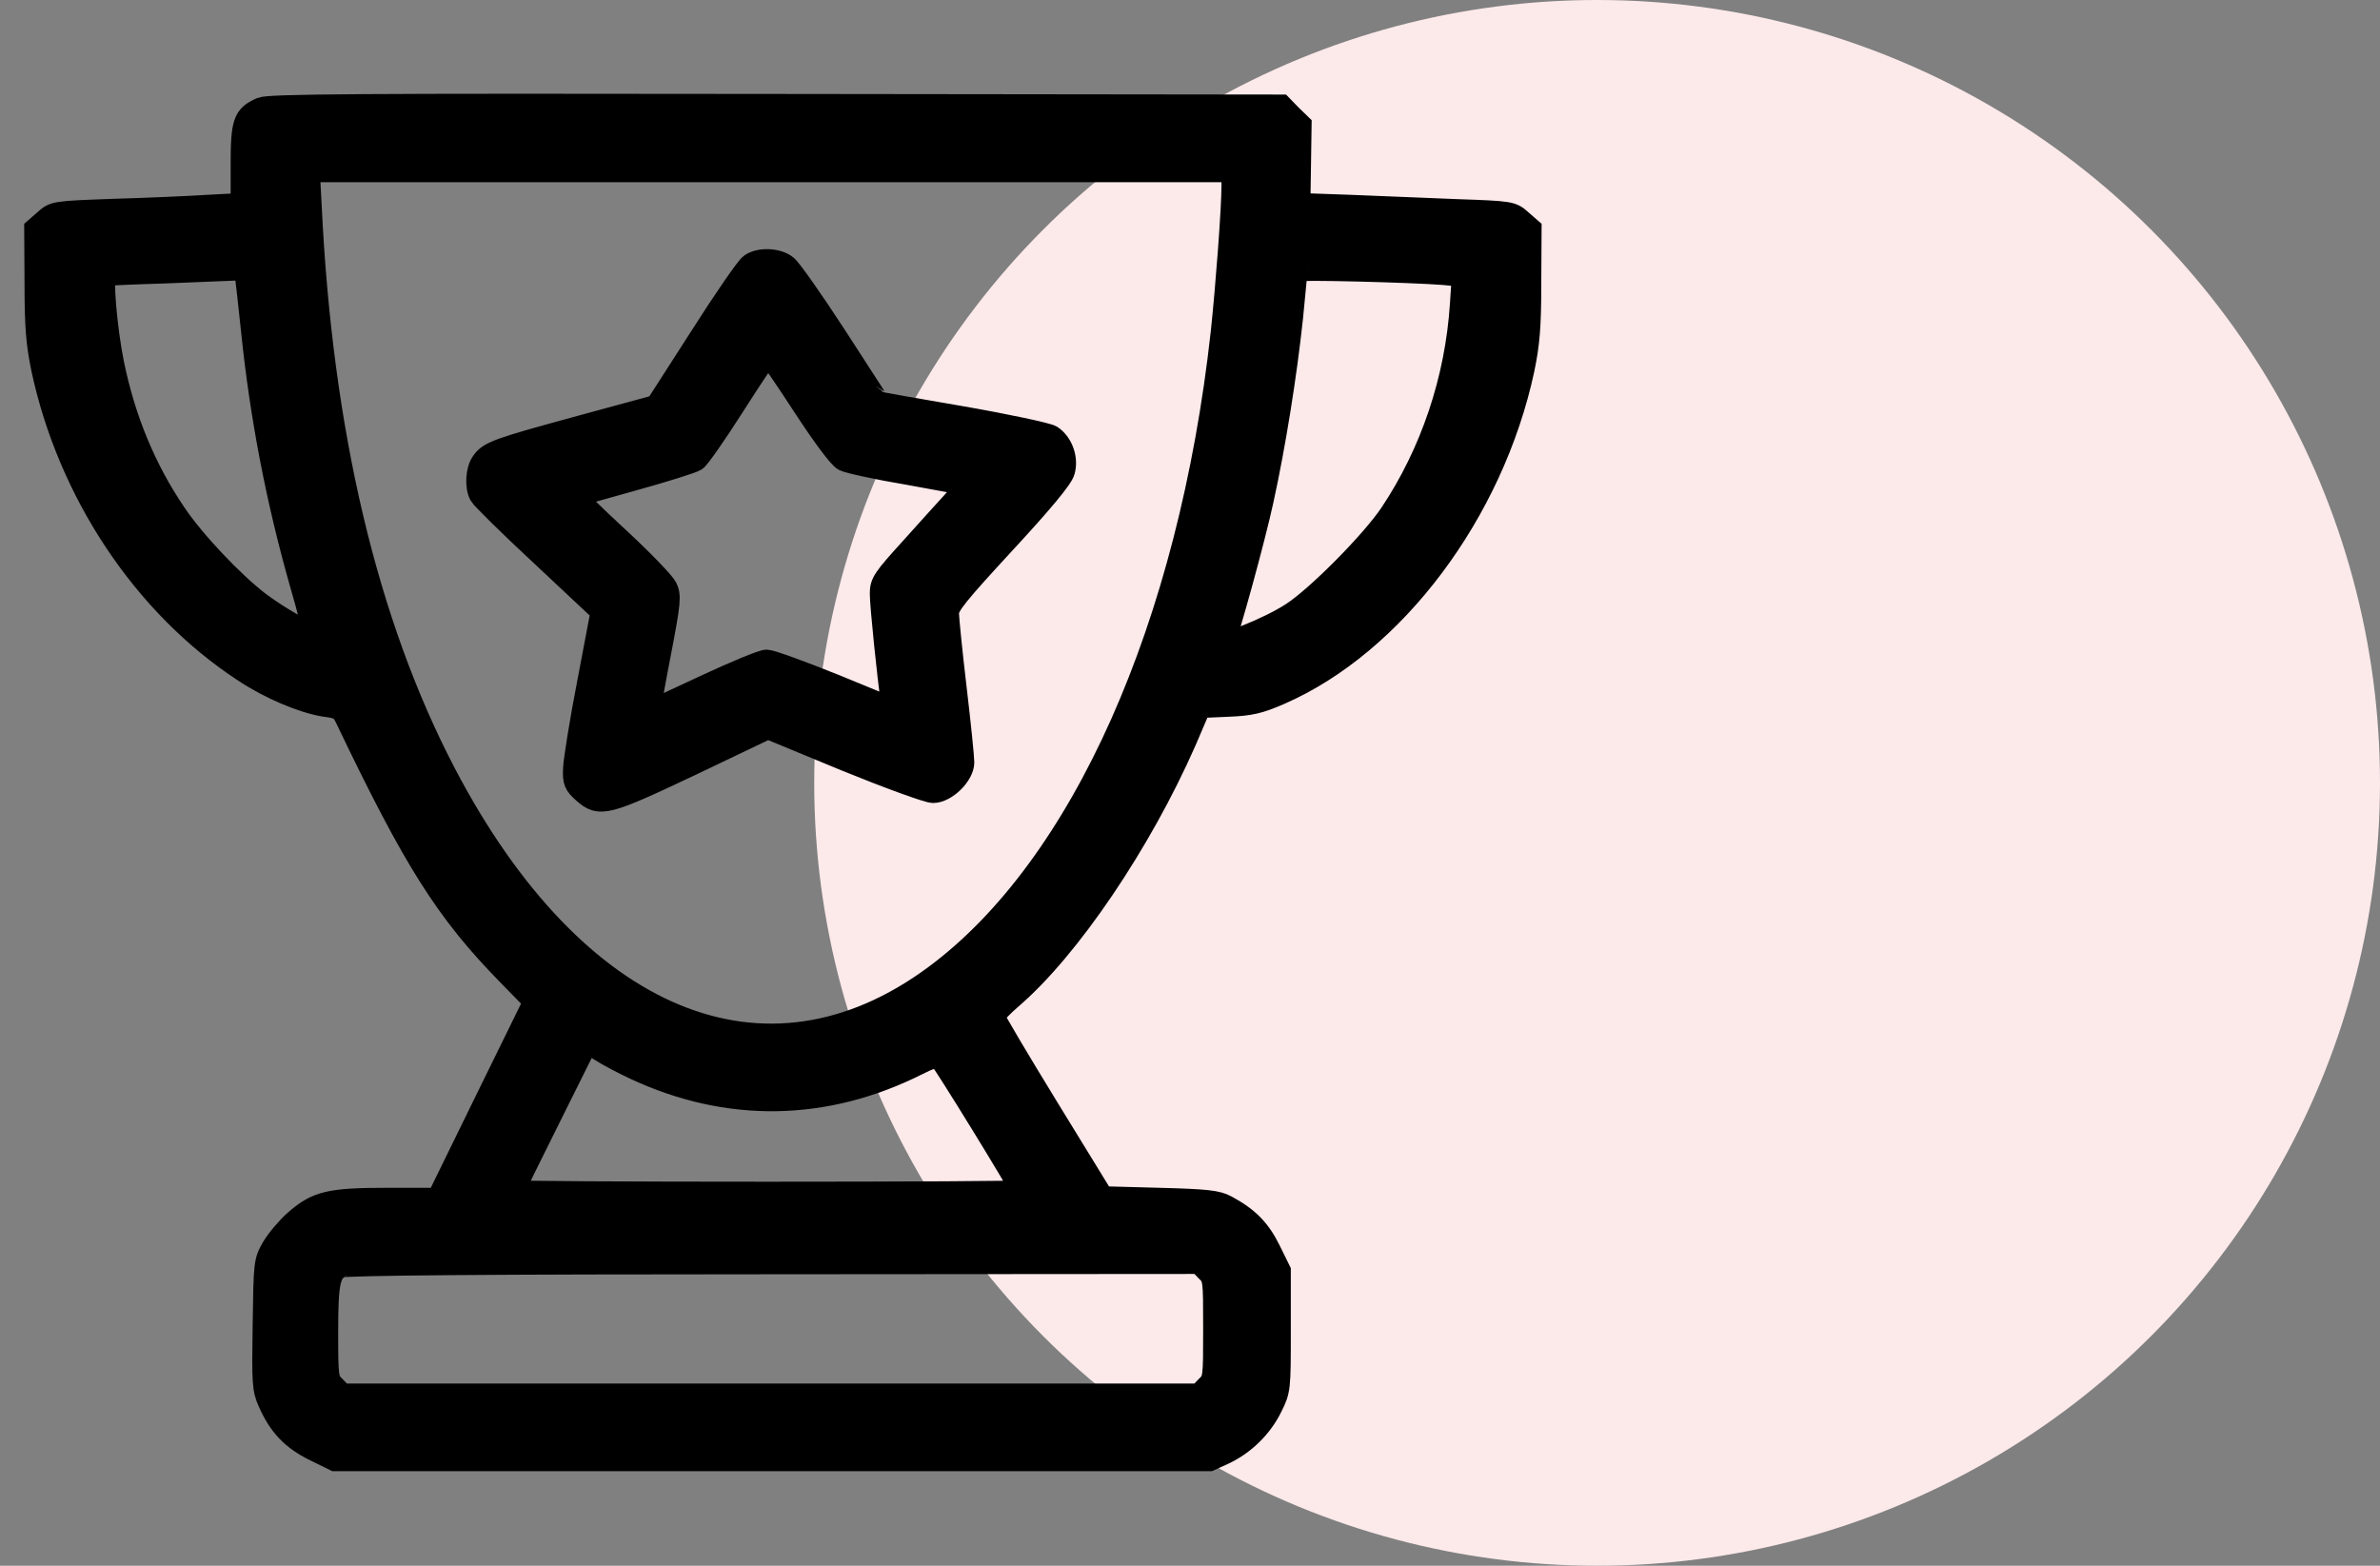
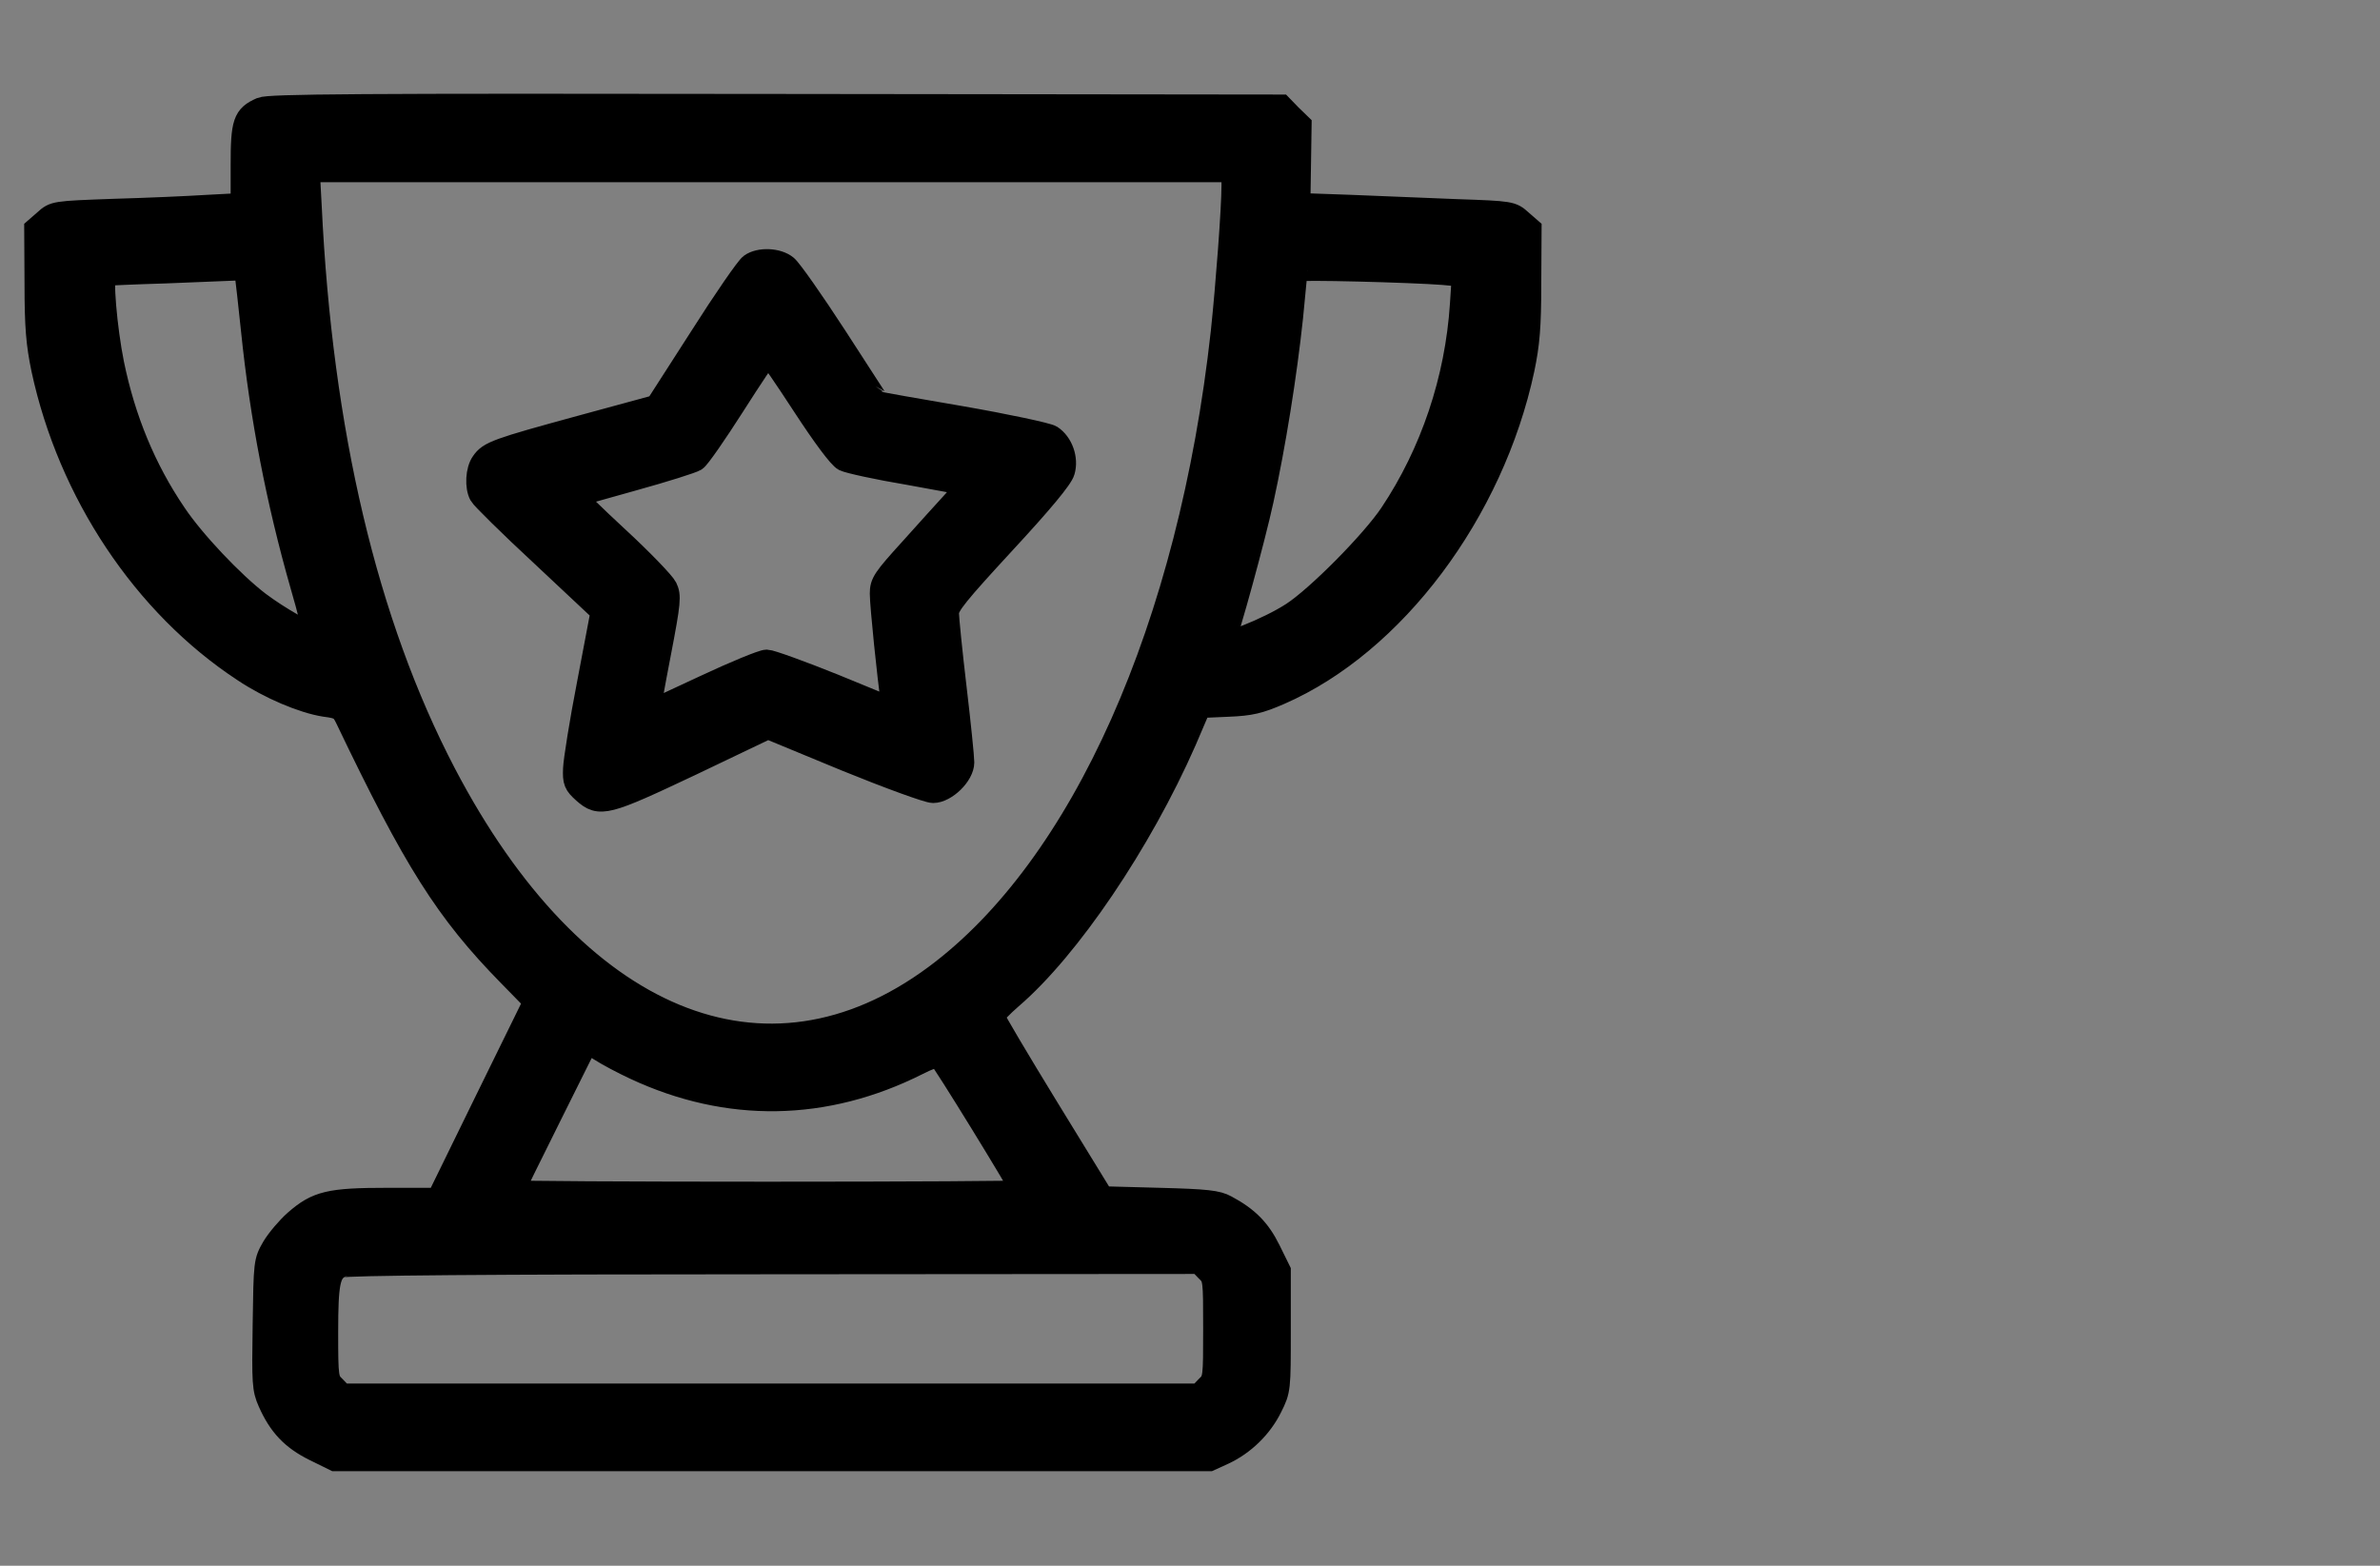
<svg xmlns="http://www.w3.org/2000/svg" width="76" height="50" viewBox="0 0 76 50" fill="none">
  <rect x="0" y="0" width="76" height="50" fill="#808080" stroke="none" />
-   <circle cx="51" cy="25" r="25" fill="#FCE9EA" />
  <path d="M8.34 3.457C7.783 3.701 7.715 3.906 7.715 5.283V6.514L6.621 6.572C6.016 6.611 4.668 6.67 3.623 6.699C1.729 6.768 1.729 6.768 1.426 7.041L1.123 7.305L1.133 9.053C1.133 10.449 1.182 10.986 1.348 11.787C2.197 15.742 4.59 19.336 7.773 21.426C8.604 21.982 9.678 22.432 10.371 22.539C10.84 22.598 10.908 22.646 11.055 22.949C13.232 27.5 14.248 29.111 16.25 31.152L17.061 31.982L15.518 35.127L13.975 38.281H12.373C10.518 38.281 10.117 38.379 9.424 38.984C9.18 39.199 8.857 39.58 8.711 39.824C8.447 40.283 8.447 40.303 8.418 42.305C8.389 44.17 8.398 44.355 8.584 44.775C8.916 45.527 9.326 45.957 10.039 46.309L10.693 46.631H24.658H38.623L39.072 46.426C39.727 46.123 40.283 45.576 40.596 44.941C40.869 44.395 40.869 44.365 40.869 42.48V40.576L40.547 39.922C40.225 39.268 39.853 38.887 39.16 38.516C38.877 38.359 38.525 38.32 37.022 38.281L35.215 38.232L33.477 35.4C32.52 33.838 31.738 32.52 31.738 32.461C31.738 32.402 31.992 32.139 32.295 31.875C34.141 30.293 36.435 26.895 37.852 23.672L38.32 22.578L39.209 22.539C39.941 22.51 40.215 22.441 40.869 22.158C44.522 20.566 47.676 16.357 48.652 11.787C48.818 10.986 48.867 10.449 48.867 9.053L48.877 7.305L48.574 7.041C48.281 6.777 48.252 6.768 46.523 6.709C45.566 6.67 44.033 6.611 43.135 6.572L41.494 6.514L41.514 5.244L41.533 3.984L41.221 3.682L40.918 3.369L24.775 3.35C11.338 3.33 8.594 3.35 8.34 3.457ZM39.355 5.928C39.355 6.67 39.17 9.111 39.014 10.596C37.978 19.99 34.551 27.686 29.854 31.162C24.453 35.166 18.369 32.647 14.209 24.688C11.709 19.902 10.264 13.789 9.922 6.562L9.863 5.469H24.609H39.355V5.928ZM7.852 8.809C7.871 8.936 7.959 9.727 8.047 10.566C8.33 13.31 8.848 16.006 9.619 18.701C9.854 19.502 10.02 20.186 9.99 20.215C9.922 20.293 8.906 19.717 8.271 19.238C7.441 18.604 6.182 17.275 5.596 16.396C4.629 14.971 3.975 13.379 3.613 11.611C3.389 10.498 3.242 8.799 3.379 8.779C3.428 8.77 4.277 8.73 5.273 8.701C6.27 8.662 7.246 8.623 7.441 8.613C7.754 8.594 7.812 8.633 7.852 8.809ZM46.084 8.75L46.709 8.809L46.65 9.717C46.494 12.119 45.703 14.463 44.404 16.406C43.809 17.295 42.06 19.062 41.26 19.58C40.498 20.078 38.935 20.693 39.102 20.43C39.219 20.234 40.049 17.227 40.322 15.967C40.703 14.229 41.065 11.973 41.26 10.137C41.338 9.346 41.406 8.672 41.406 8.643C41.406 8.574 45.098 8.672 46.084 8.75ZM20.273 34.131C23.242 35.518 26.357 35.469 29.307 33.984C29.629 33.818 29.932 33.711 29.971 33.74C30.068 33.789 32.617 37.94 32.617 38.037C32.617 38.066 28.975 38.086 24.512 38.086C20.059 38.086 16.406 38.066 16.406 38.037C16.406 38.008 16.934 36.934 17.578 35.645L18.75 33.291L19.17 33.545C19.395 33.691 19.893 33.955 20.273 34.131ZM38.525 40.576C38.77 40.81 38.77 40.84 38.77 42.432C38.77 44.023 38.77 44.053 38.525 44.287L38.291 44.531H24.609H10.928L10.693 44.287C10.459 44.062 10.449 44.014 10.449 42.539C10.449 40.947 10.518 40.625 10.879 40.449C11.016 40.381 15.527 40.342 24.688 40.342L38.291 40.332L38.525 40.576Z" fill="black" stroke="black" stroke-width="0.7" />
  <path d="M23.965 8.447C23.848 8.525 23.125 9.57 22.363 10.771L20.957 12.959L18.516 13.623C15.869 14.346 15.615 14.434 15.391 14.766C15.215 15.01 15.186 15.547 15.332 15.811C15.381 15.908 16.27 16.787 17.314 17.754L19.209 19.531L18.779 21.797C18.535 23.047 18.34 24.287 18.33 24.541C18.311 24.961 18.35 25.049 18.633 25.303C19.15 25.762 19.346 25.713 22.07 24.424L24.521 23.252L27.002 24.277C28.369 24.834 29.629 25.293 29.795 25.293C30.205 25.293 30.762 24.746 30.762 24.346C30.762 24.189 30.654 23.115 30.518 21.973C30.381 20.82 30.273 19.736 30.273 19.58C30.273 19.336 30.576 18.965 32.08 17.334C33.272 16.045 33.916 15.274 33.975 15.049C34.092 14.649 33.916 14.15 33.574 13.926C33.447 13.848 32.168 13.574 30.713 13.32C29.268 13.076 28.076 12.861 28.066 12.852C28.057 12.852 27.451 11.904 26.709 10.762C25.967 9.619 25.254 8.604 25.117 8.496C24.834 8.262 24.248 8.242 23.965 8.447ZM25.645 12.949C26.289 13.936 26.797 14.619 26.953 14.697C27.09 14.766 28.018 14.971 29.014 15.137C30 15.313 30.83 15.469 30.85 15.488C30.869 15.508 30.693 15.732 30.459 15.996C30.225 16.25 29.6 16.943 29.082 17.52C28.213 18.477 28.125 18.604 28.125 18.955C28.125 19.336 28.369 21.699 28.467 22.334L28.525 22.646L26.621 21.865C25.576 21.445 24.609 21.094 24.483 21.094C24.346 21.094 23.447 21.465 22.49 21.914C21.533 22.363 20.742 22.725 20.742 22.725C20.733 22.715 20.879 21.885 21.074 20.879C21.396 19.209 21.406 19.023 21.279 18.76C21.201 18.604 20.518 17.891 19.746 17.178C18.984 16.475 18.369 15.869 18.389 15.85C18.408 15.83 19.238 15.596 20.225 15.322C21.211 15.049 22.109 14.766 22.217 14.697C22.324 14.629 22.871 13.838 23.438 12.949C24.004 12.061 24.492 11.328 24.531 11.328C24.561 11.328 25.068 12.061 25.645 12.949Z" fill="black" stroke="black" stroke-width="0.7" />
</svg>